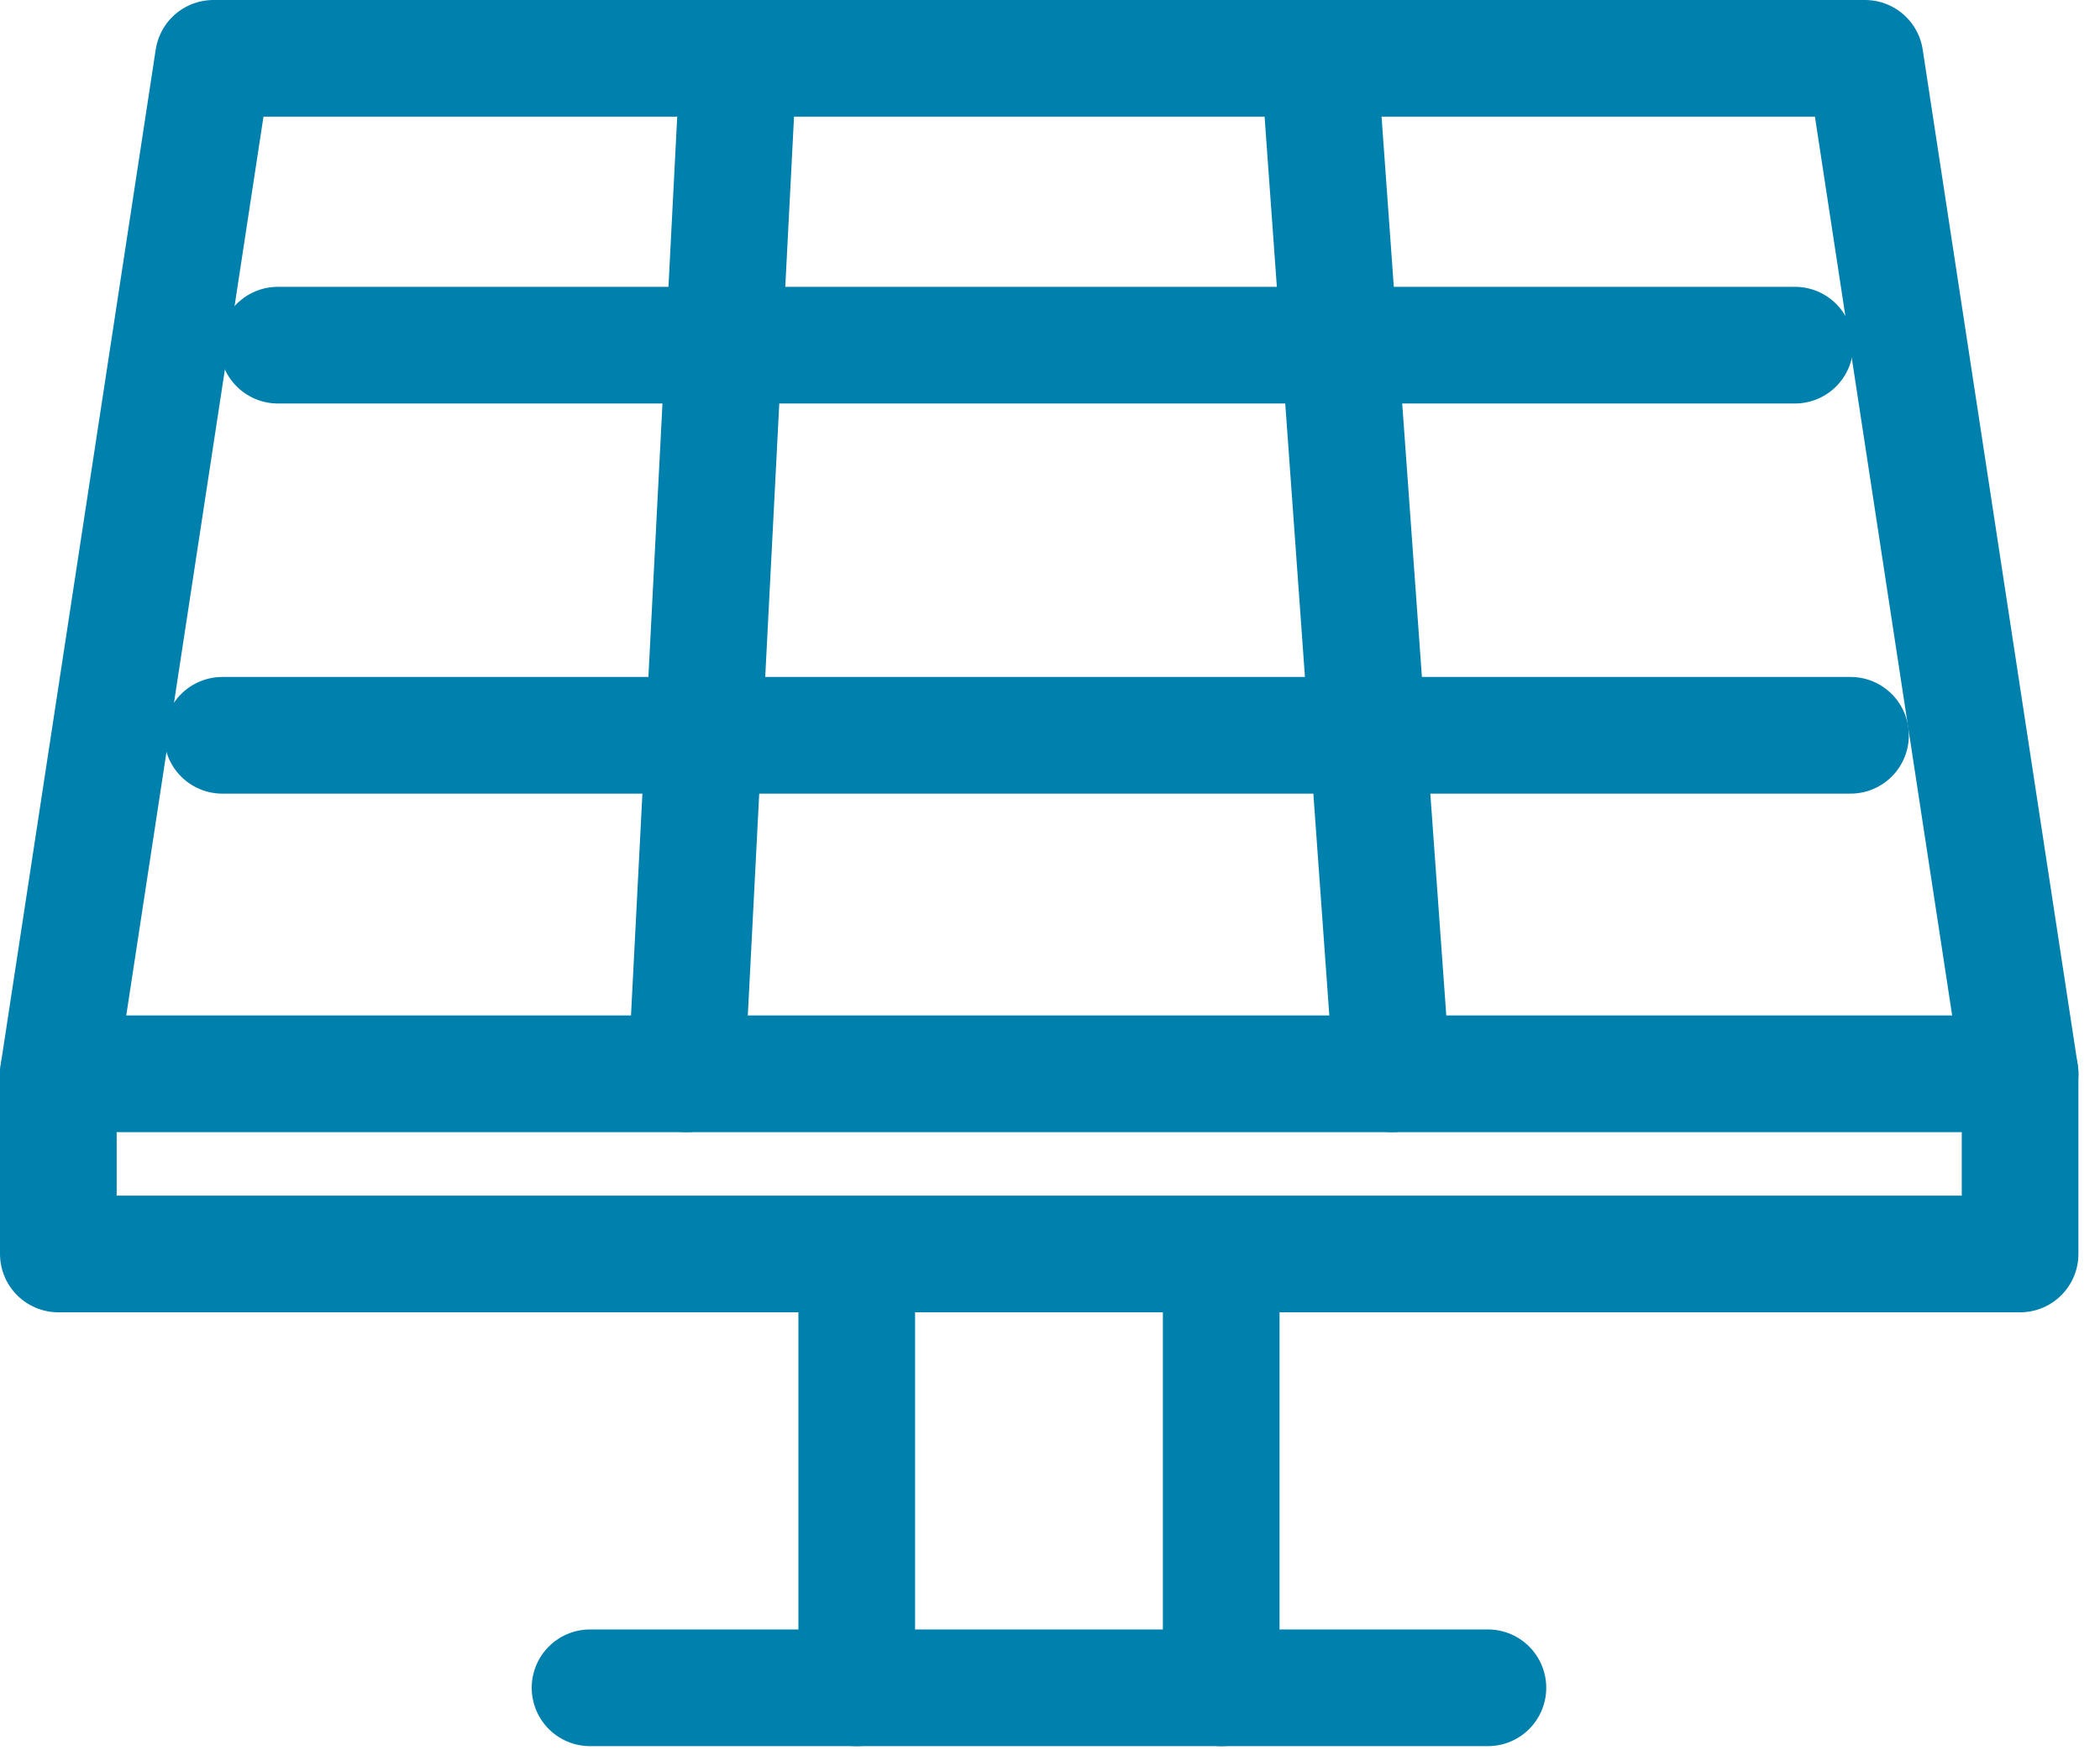
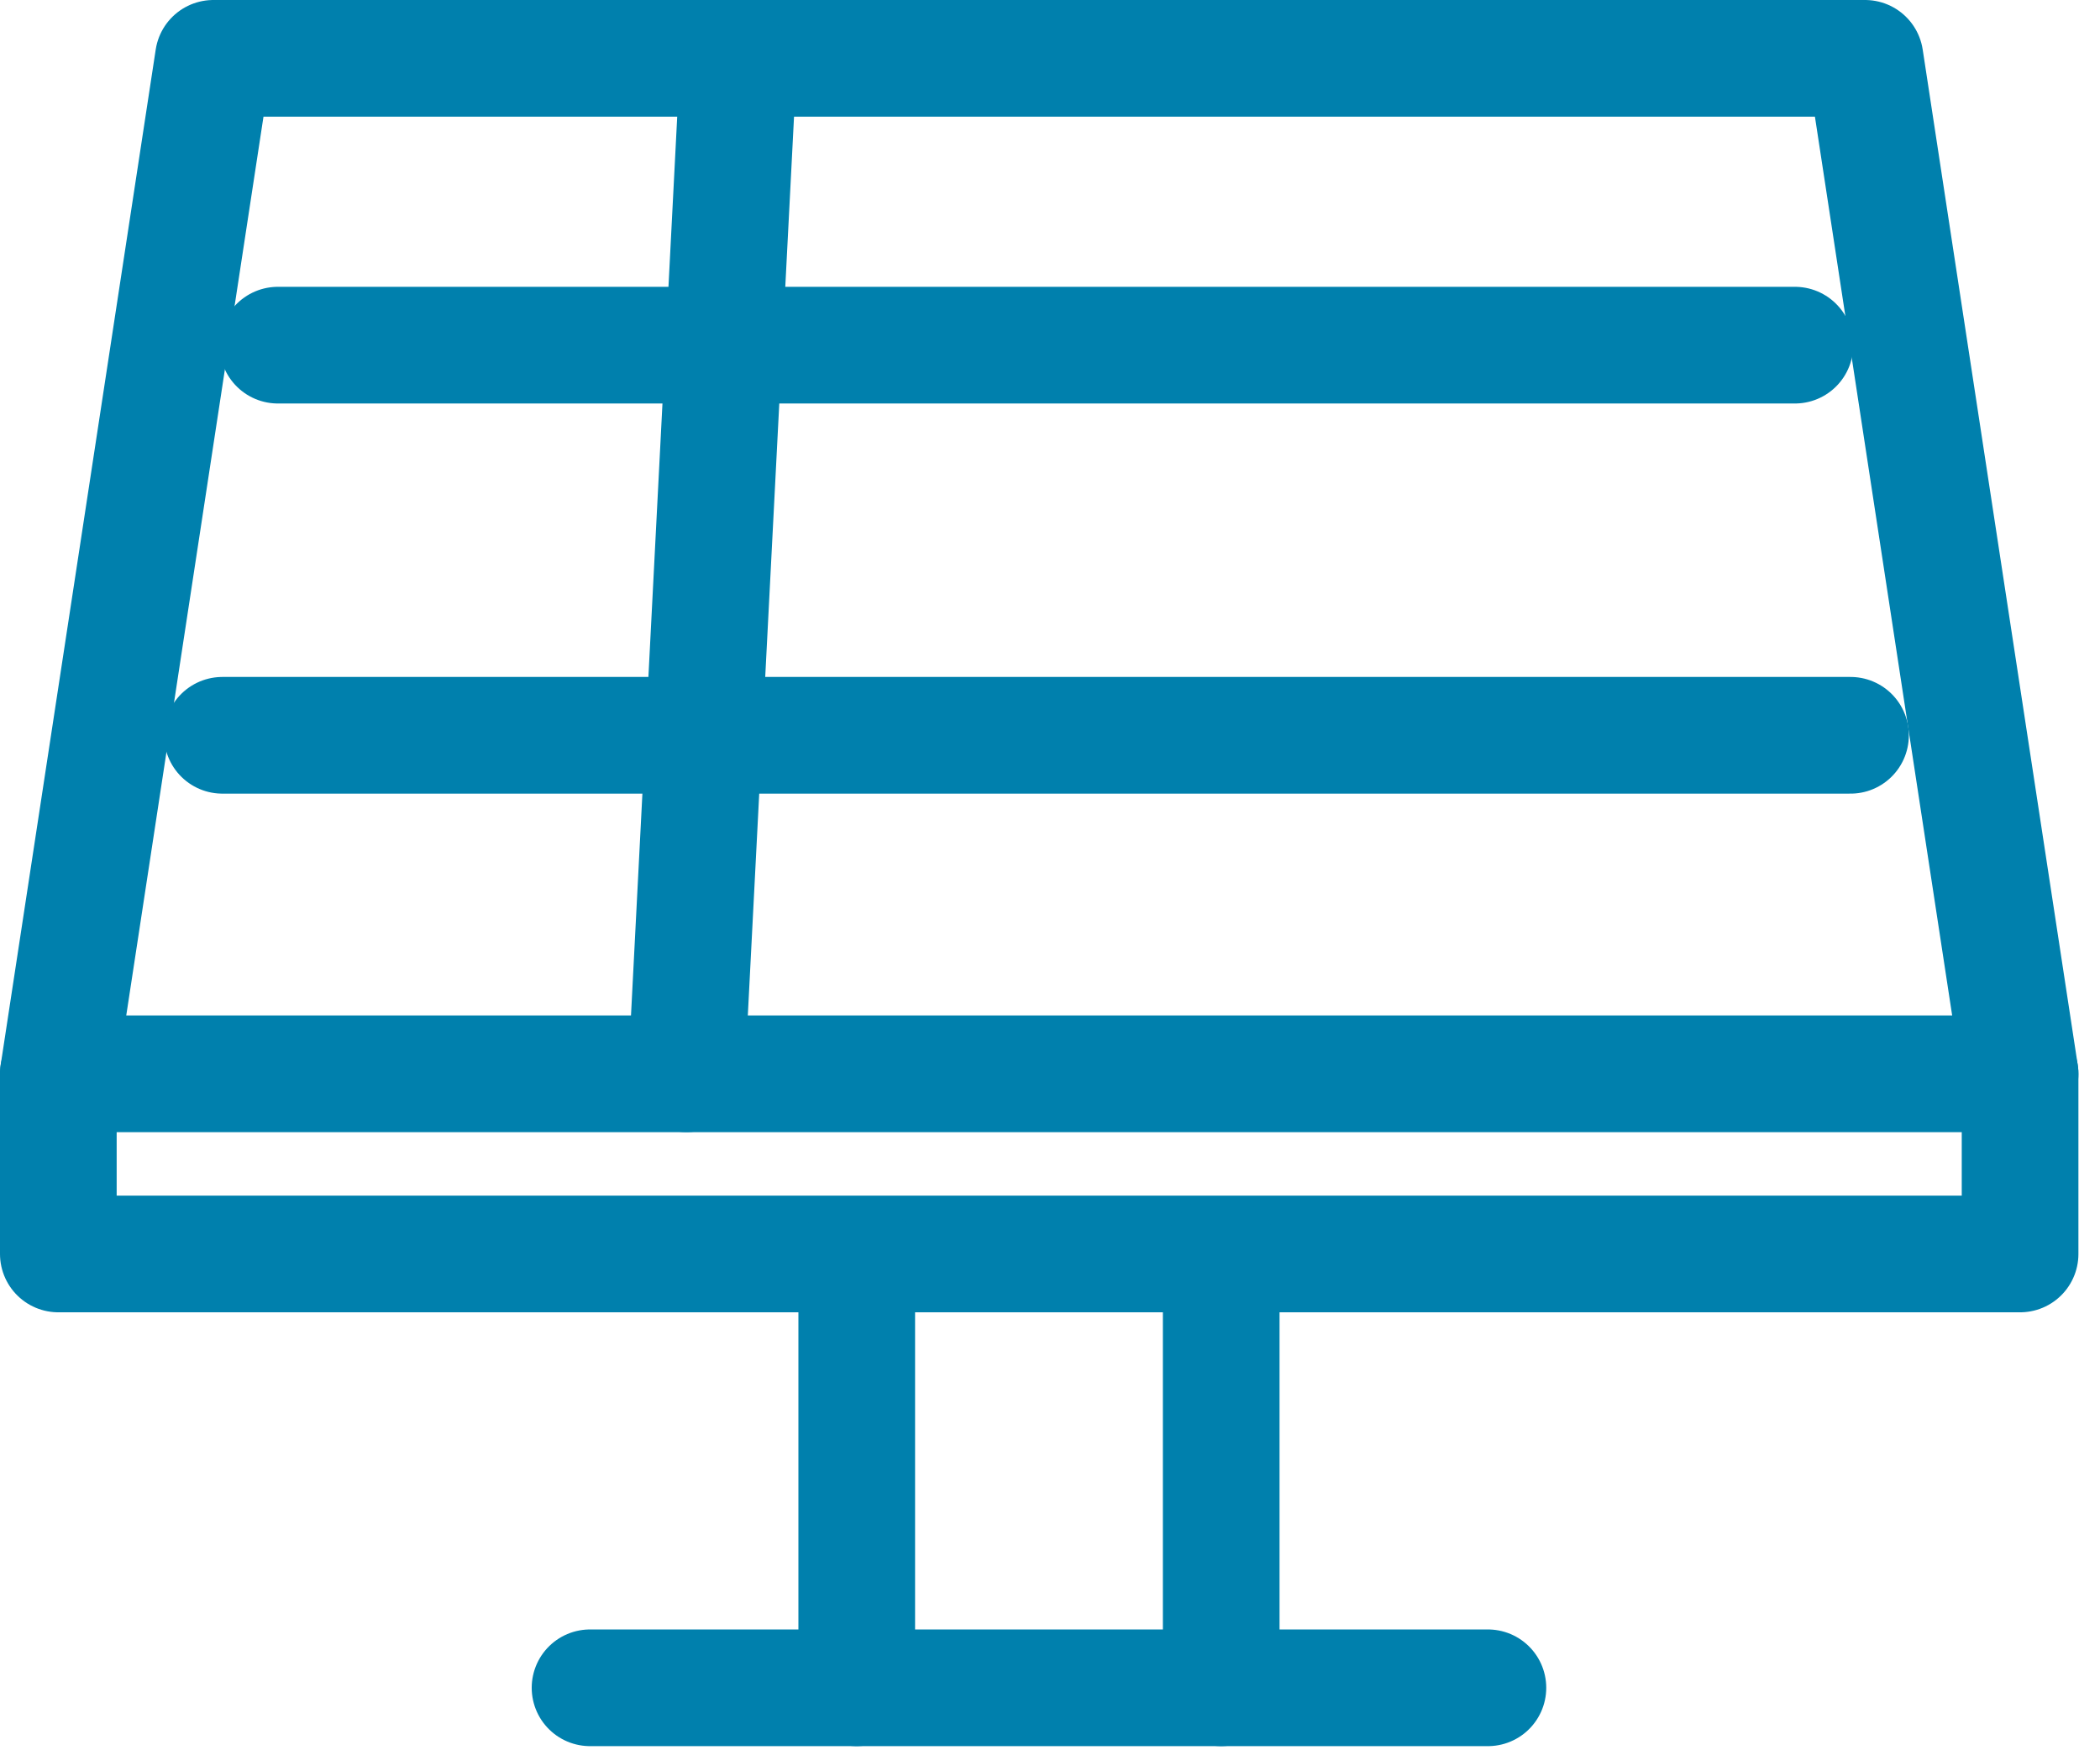
<svg xmlns="http://www.w3.org/2000/svg" width="36" height="30" viewBox="0 0 36 30" fill="none">
  <g id="Grupo">
    <path id="Stroke 1" fill-rule="evenodd" clip-rule="evenodd" d="M31.972 1L34.63 18.405H1L3.658 1H31.972Z" stroke="#0080AD" stroke-width="2" stroke-linecap="round" stroke-linejoin="round" />
-     <path id="Stroke 3" d="M22.622 1.177L23.863 18.405" stroke="#0080AD" stroke-width="2" stroke-linecap="round" stroke-linejoin="round" />
    <path id="Stroke 5" d="M11.767 18.405L12.653 1.177" stroke="#0080AD" stroke-width="2" stroke-linecap="round" stroke-linejoin="round" />
    <path id="Stroke 7" d="M34.63 18.405V21.493H1V18.405" stroke="#0080AD" stroke-width="2" stroke-linecap="round" stroke-linejoin="round" />
    <path id="Stroke 9" d="M4.764 5.916H30.77" stroke="#0080AD" stroke-width="2" stroke-linecap="round" stroke-linejoin="round" />
    <path id="Stroke 10" d="M3.812 12.603H31.723" stroke="#0080AD" stroke-width="2" stroke-linecap="round" stroke-linejoin="round" />
    <path id="Stroke 11" d="M14.687 28.929V21.505" stroke="#0080AD" stroke-width="2" stroke-linecap="round" stroke-linejoin="round" />
    <path id="Stroke 13" d="M20.935 21.505V28.929" stroke="#0080AD" stroke-width="2" stroke-linecap="round" stroke-linejoin="round" />
    <path id="Stroke 15" d="M10.115 28.929H25.507" stroke="#0080AD" stroke-width="2" stroke-linecap="round" stroke-linejoin="round" />
  </g>
</svg>